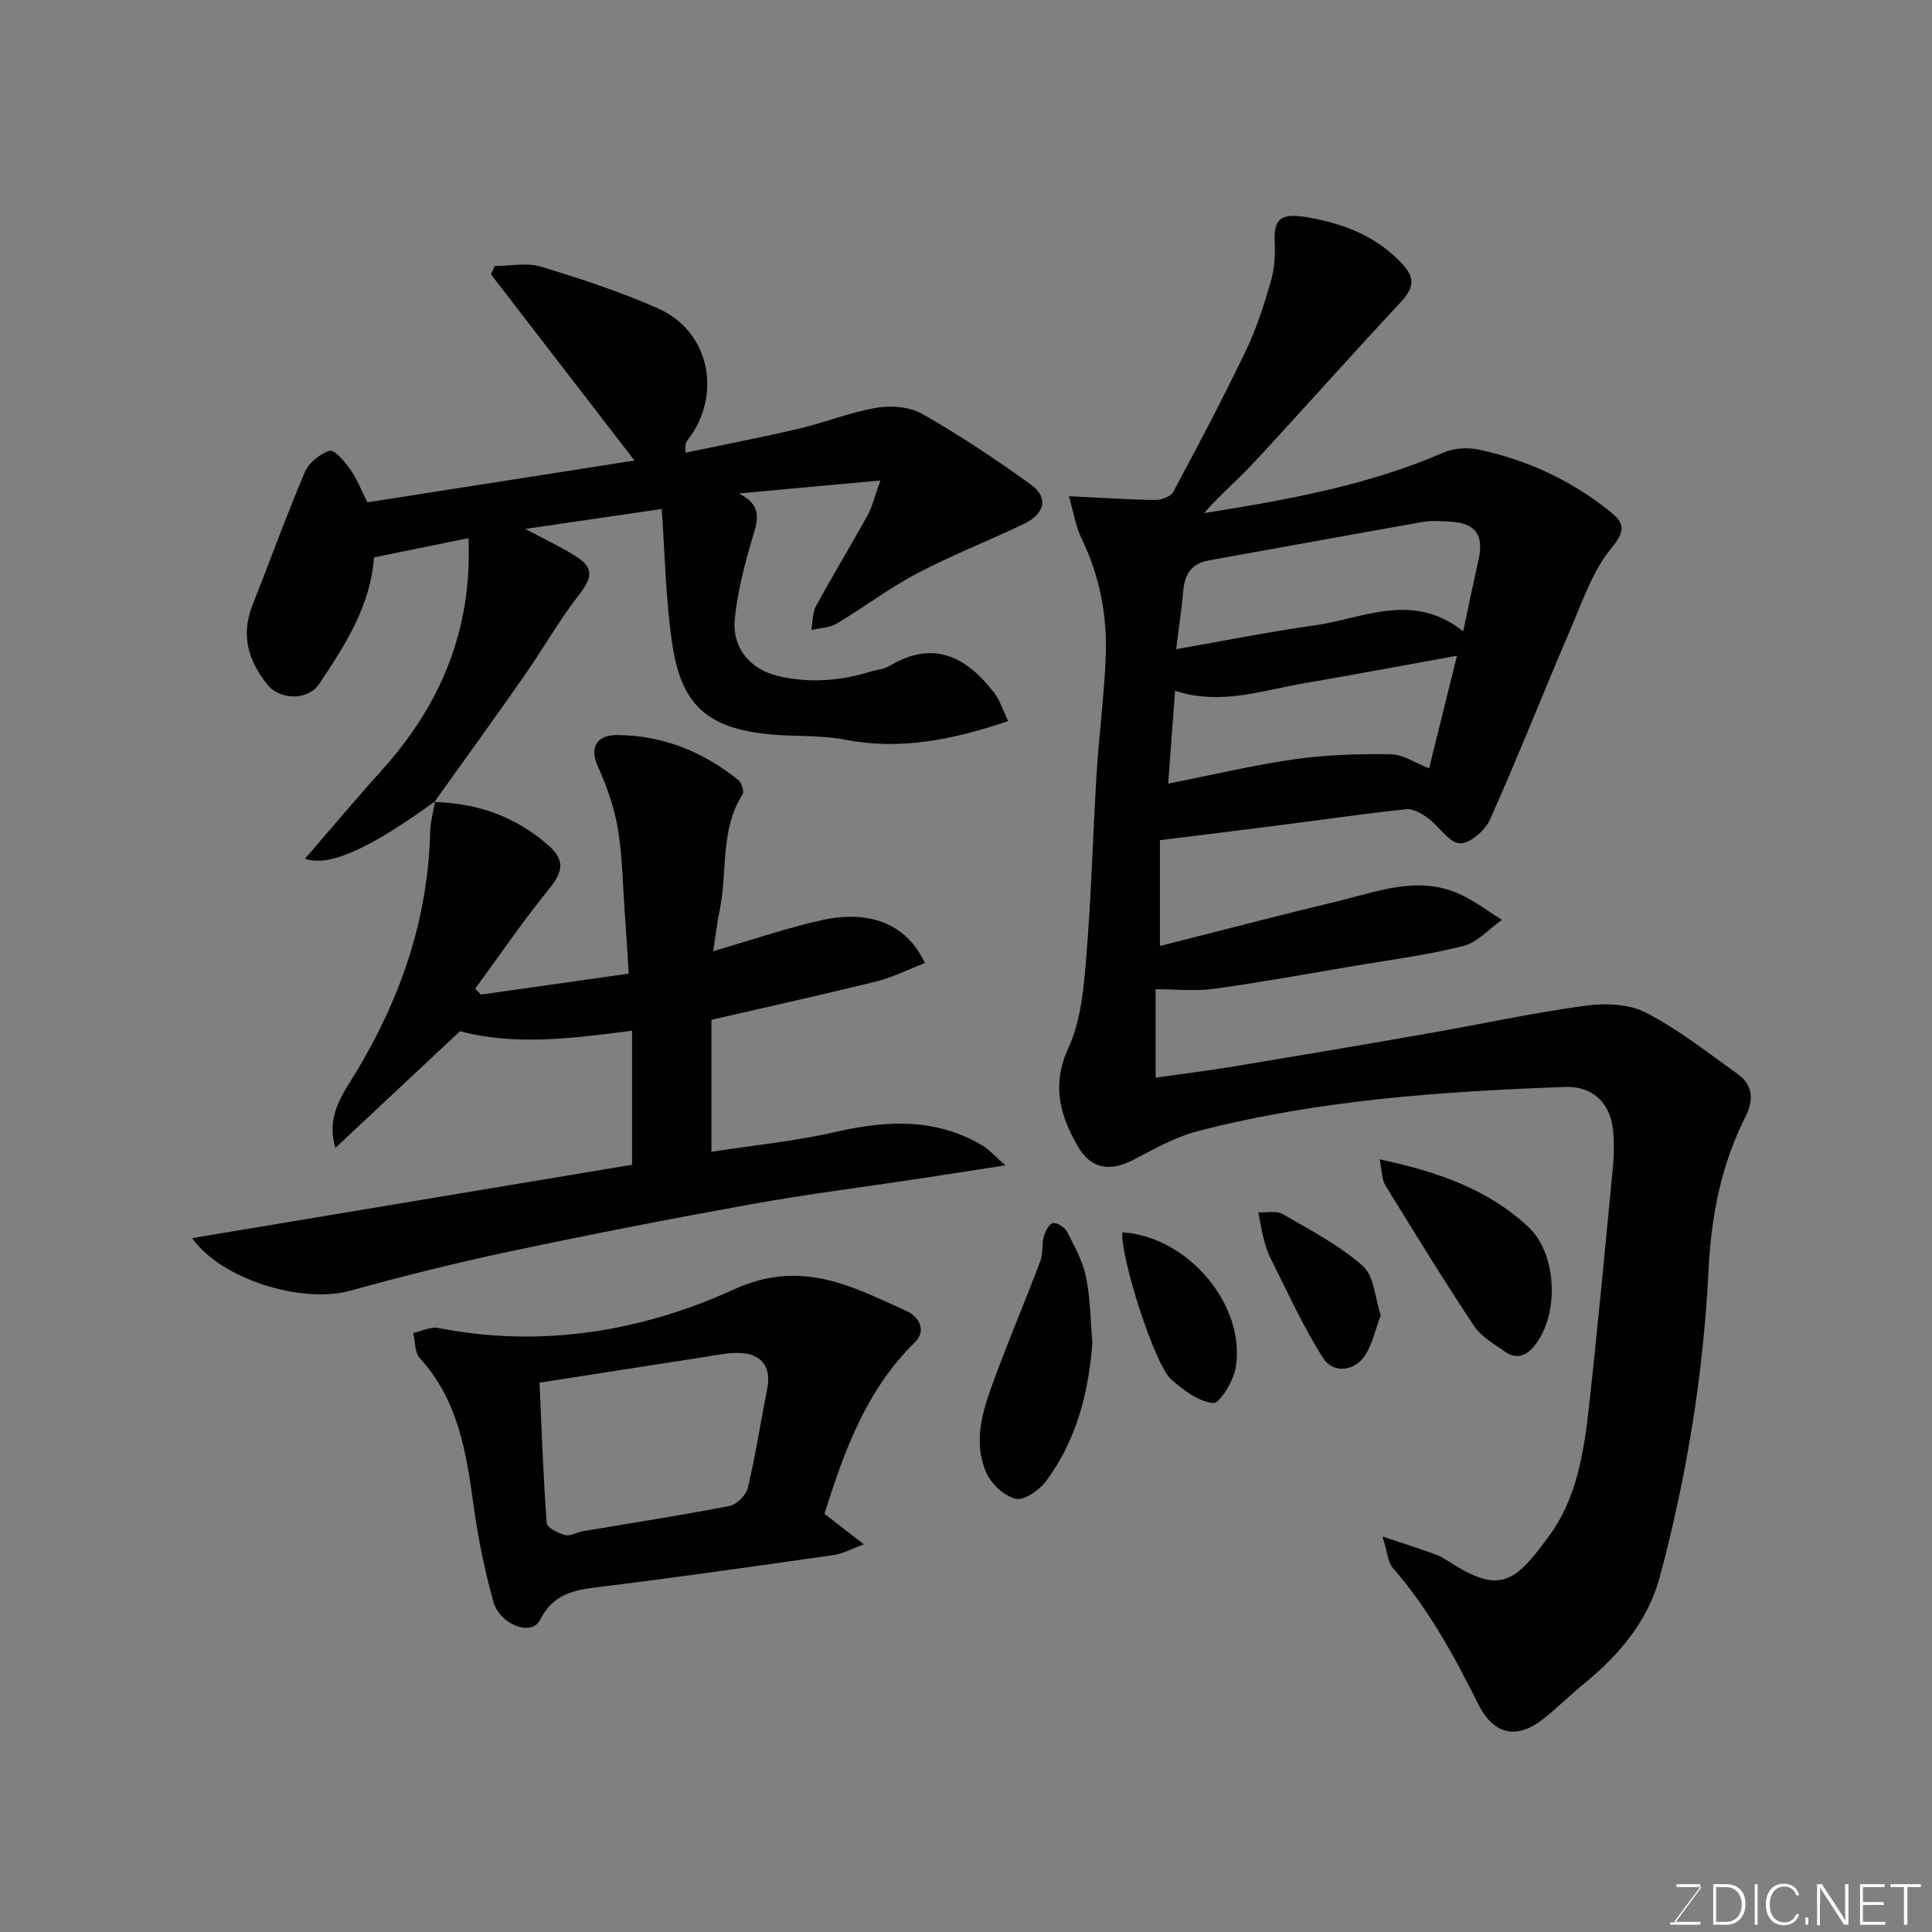
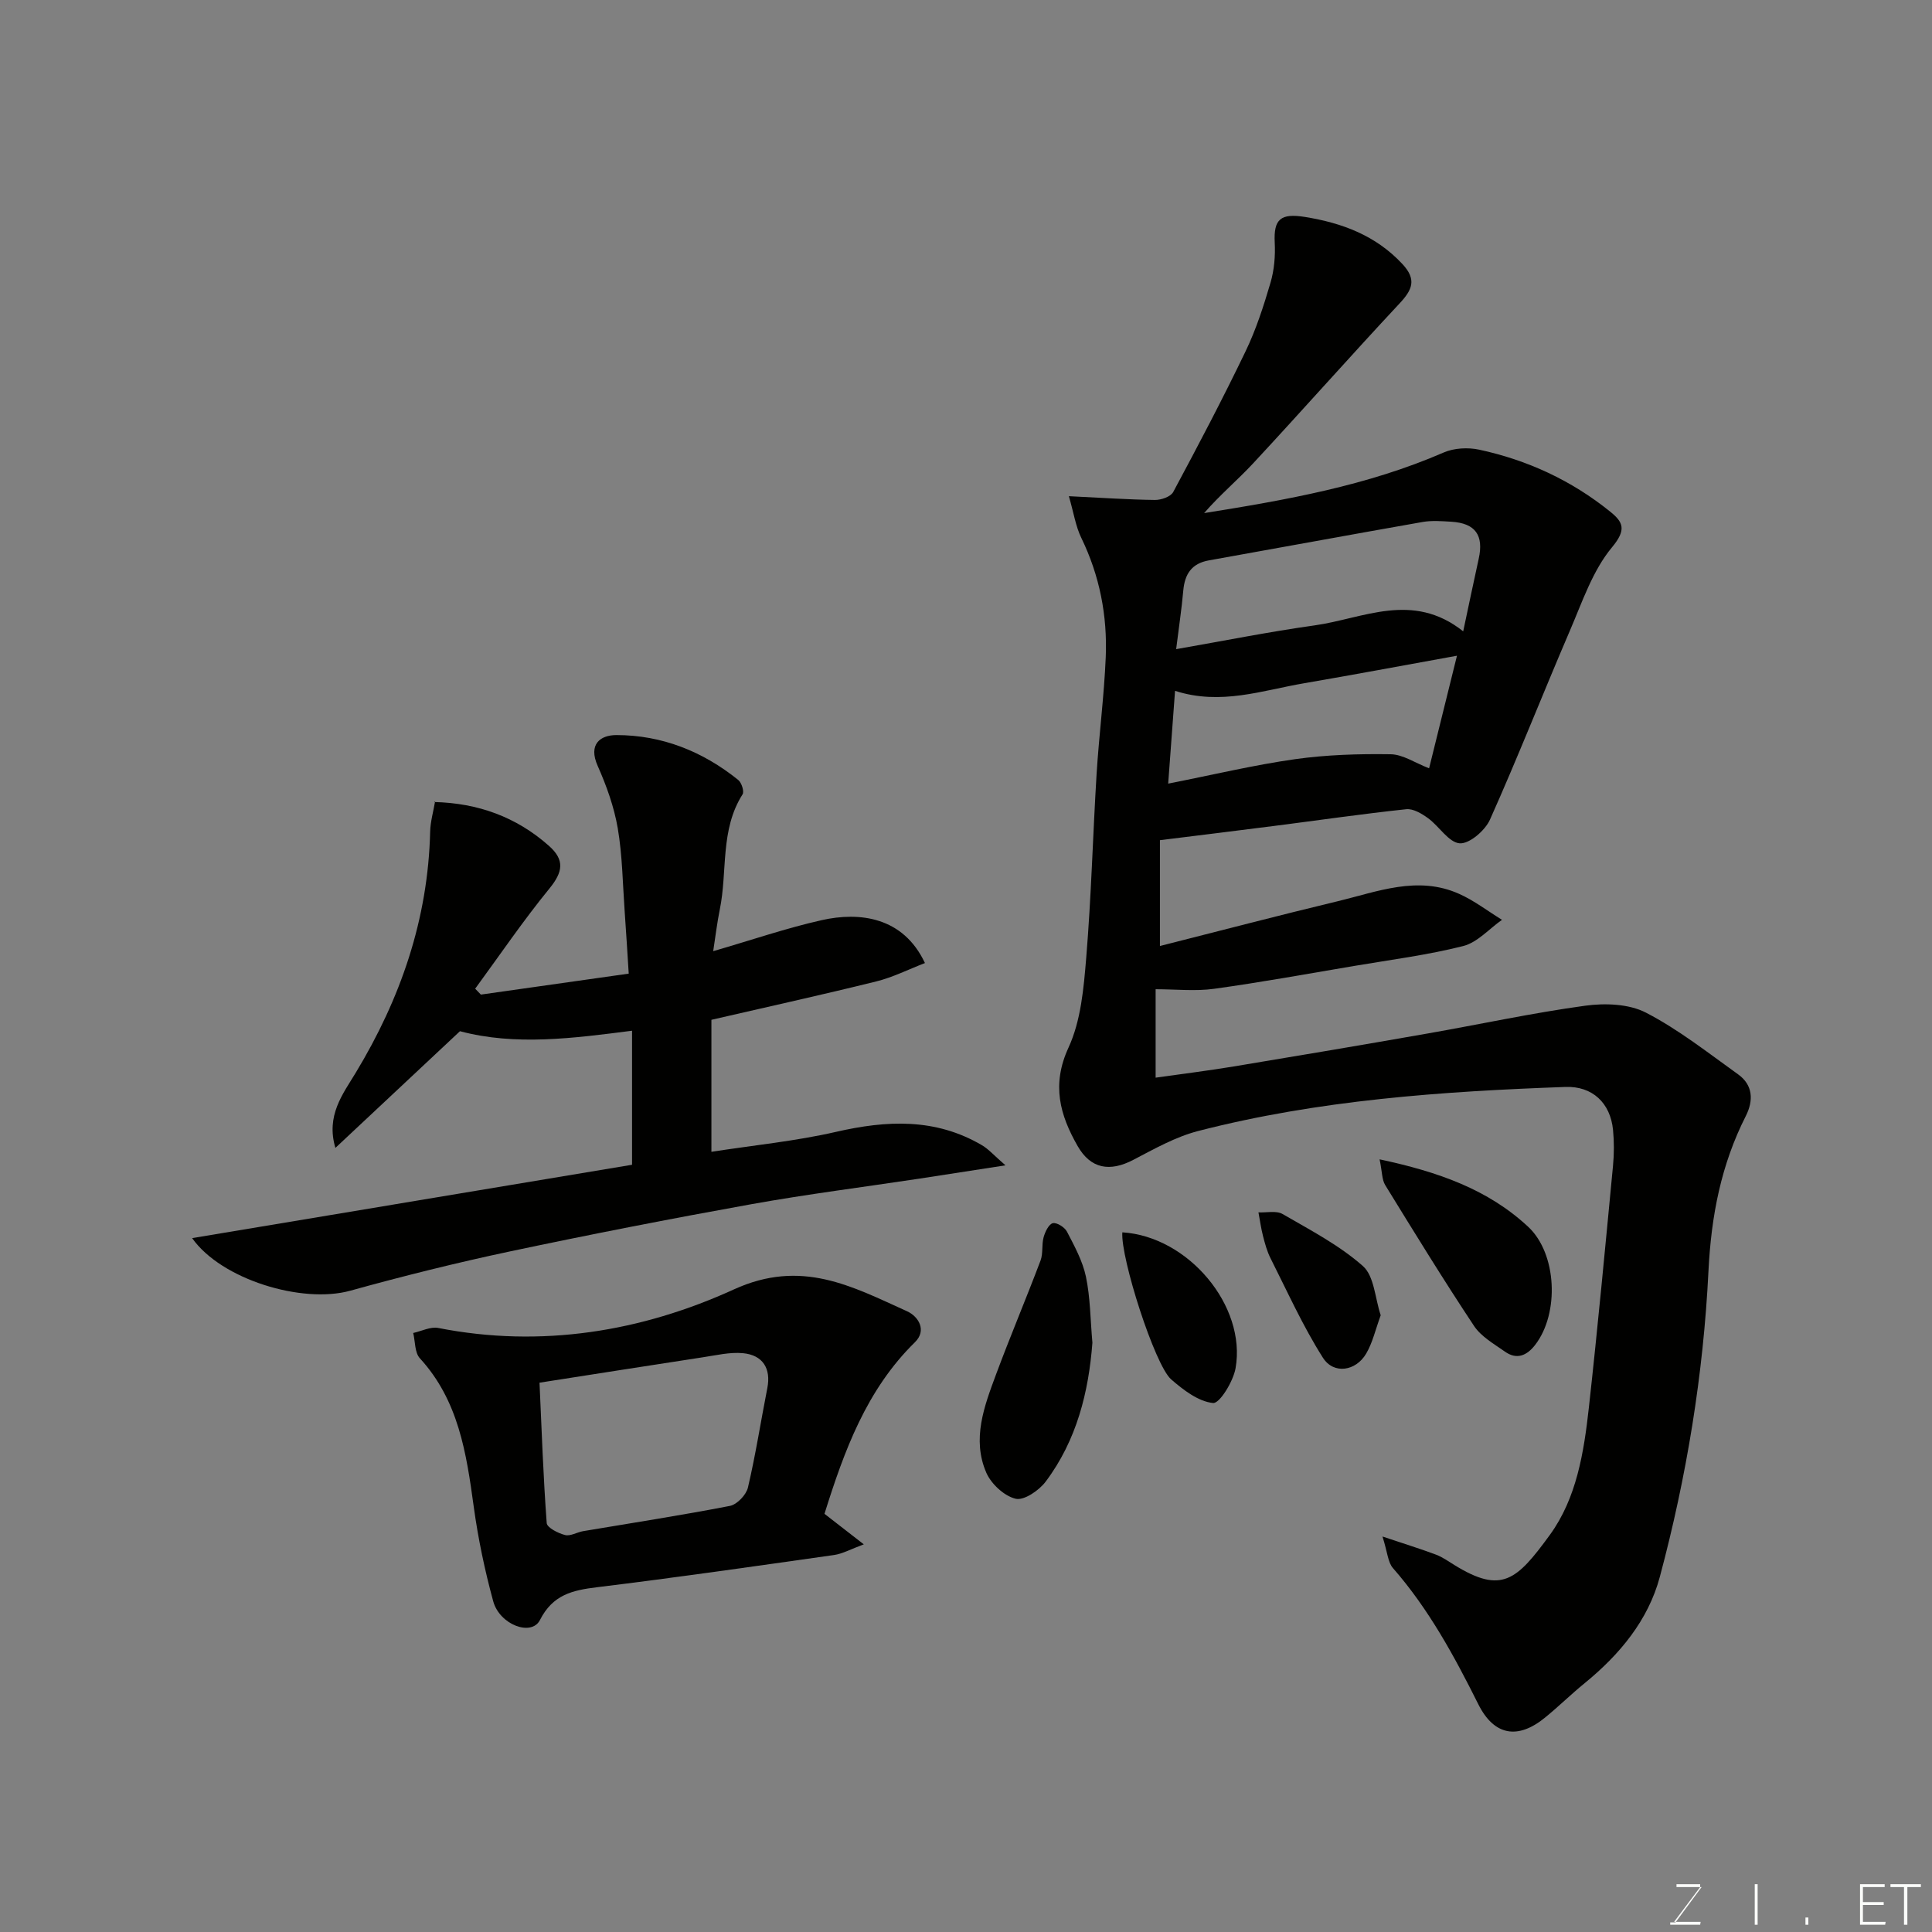
<svg xmlns="http://www.w3.org/2000/svg" enable-background="new 0 0 400 400" viewBox="0 0 400 400">
  <rect x="0" y="0" width="400" height="400" fill="#808080" stroke="none" />
  <g fill="#010100">
    <path d="m240.15 173.95v21.91c12.37-3.13 24.52-6.32 36.73-9.25 8.29-1.99 16.63-5.4 25.23-1.54 3.13 1.4 5.92 3.56 8.86 5.37-2.67 1.87-5.09 4.69-8.04 5.43-7.4 1.87-15.02 2.84-22.57 4.12-9.65 1.63-19.29 3.39-28.99 4.73-3.89.54-7.91.09-12.11.09v18.31c5.58-.79 10.89-1.45 16.16-2.32 13.36-2.21 26.72-4.47 40.06-6.81 10.91-1.91 21.76-4.27 32.72-5.77 4.1-.56 9.05-.39 12.58 1.44 6.75 3.49 12.83 8.3 19.06 12.76 3.11 2.22 3.23 5.43 1.61 8.64-5.12 10.1-7.16 20.65-7.73 32.09-1.05 21.38-4.52 42.6-10.07 63.32-2.41 9-8.32 16.1-15.56 22.01-2.81 2.29-5.4 4.84-8.21 7.13-5.6 4.58-10.54 3.79-13.82-2.78-4.99-9.99-10.26-19.71-17.67-28.18-1.05-1.2-1.12-3.26-2.16-6.53 4.57 1.53 7.85 2.54 11.07 3.75 1.36.51 2.58 1.39 3.83 2.16 9.77 6.03 12.87 3.19 19.74-6.23 5.56-7.63 7.06-17.12 8.09-26.39 1.84-16.64 3.4-33.32 4.99-49.99.24-2.48.25-5.02.01-7.49-.55-5.58-4.28-9.09-9.85-8.89-25.61.92-51.14 2.7-76.07 9.13-4.67 1.21-9.06 3.7-13.39 5.96-4.88 2.55-8.83 1.87-11.53-2.84-3.69-6.45-5.44-12.71-1.9-20.39 2.58-5.59 3.15-12.31 3.67-18.6 1.05-12.67 1.37-25.4 2.15-38.09.5-8.05 1.55-16.06 1.89-24.11.36-8.61-1.25-16.91-5.07-24.76-1.15-2.37-1.55-5.11-2.56-8.61 6.66.32 12.23.71 17.81.78 1.29.02 3.27-.67 3.79-1.64 5.16-9.62 10.25-19.29 14.98-29.13 2.18-4.52 3.74-9.37 5.16-14.2.78-2.64 1.02-5.55.88-8.31-.25-4.85 1.2-6.13 6.28-5.31 7.71 1.25 14.64 3.83 20.15 9.74 3 3.22 2.06 5.34-.6 8.18-10.19 10.91-20.09 22.1-30.25 33.04-3.27 3.52-6.98 6.63-10.2 10.35 17.04-2.72 33.81-5.68 49.61-12.55 2.15-.93 5.02-1.08 7.34-.58 10 2.15 19.12 6.37 27.11 12.82 2.7 2.18 3.44 3.72.39 7.39-4.02 4.83-6.16 11.32-8.72 17.26-5.59 13.01-10.77 26.21-16.55 39.13-1.01 2.25-4.25 5.04-6.26 4.9-2.28-.17-4.24-3.51-6.54-5.19-1.3-.95-3.09-2.03-4.54-1.87-9.11.97-18.18 2.29-27.26 3.45-7.79 1-15.59 1.95-23.73 2.96zm3.36-39.55c9.76-1.7 19.17-3.59 28.66-4.92 10.07-1.41 20.26-7.11 30.77 1.23 1.19-5.59 2.17-10.31 3.21-15.02 1.08-4.86-.68-7.36-5.63-7.67-1.99-.12-4.04-.29-5.98.05-14.76 2.59-29.5 5.32-44.25 7.95-3.61.64-5.01 2.87-5.31 6.3-.33 3.74-.9 7.46-1.47 12.08zm-.23 8.63c-.48 6.51-.93 12.63-1.42 19.21 9.36-1.84 17.76-3.86 26.27-5.06 6.53-.92 13.2-1.12 19.8-1.02 2.53.04 5.04 1.79 7.95 2.91 1.92-7.73 3.76-15.18 5.77-23.31-11.44 2.07-21.5 3.96-31.6 5.69-8.69 1.48-17.29 4.64-26.77 1.58z" />
-     <path d="m90.06 165.91c-13.44 9.79-21.96 13.65-26.92 11.88 5.32-6.14 10.44-12.26 15.78-18.17 12.29-13.59 18.9-29.25 18.07-48.2-6.7 1.36-13.13 2.67-19.55 3.98-.75 10.11-6.01 18.21-11.37 26.21-2.29 3.42-8.05 3.4-10.68.16-3.95-4.87-5.58-10.22-3.14-16.4 3.63-9.2 6.99-18.51 10.86-27.61.82-1.94 3.13-3.83 5.14-4.43.98-.29 3.14 2.25 4.27 3.86 1.4 1.98 2.28 4.31 3.55 6.81 18.59-2.91 37.05-5.79 55.3-8.65-10.08-13.07-19.9-25.81-29.73-38.56.27-.57.55-1.15.82-1.72 3.19 0 6.61-.74 9.53.14 8.23 2.5 16.48 5.19 24.32 8.68 10.67 4.75 13.31 17.99 6 27.31-.28.36-.49.78-.38 2.52 7.84-1.64 15.71-3.15 23.51-4.98 5.38-1.26 10.57-3.4 15.99-4.31 3.04-.51 6.88-.24 9.47 1.24 7.77 4.43 15.26 9.41 22.52 14.64 3.71 2.67 2.95 6.07-1.47 8.18-7.33 3.5-14.94 6.47-22.12 10.25-5.75 3.03-10.98 7.03-16.58 10.36-1.5.89-3.5.92-5.28 1.35.31-1.67.22-3.56.99-4.99 3.42-6.3 7.16-12.44 10.64-18.72.97-1.76 1.43-3.81 2.68-7.26-10.19.93-19.24 1.76-29.31 2.68 5.39 2.71 3.68 6.16 2.61 9.88-1.52 5.28-2.93 10.69-3.45 16.13-.58 6.04 3.19 10.4 8.93 11.78 6.53 1.56 12.96 1.02 19.33-.94 1.25-.38 2.66-.47 3.74-1.12 9.12-5.48 15.95-1.95 21.67 5.51 1.25 1.63 1.88 3.75 2.93 5.9-11.68 3.93-22.41 6.05-33.8 3.84-5.3-1.03-10.86-.57-16.26-1.17-12.68-1.4-17.75-6.4-19.56-19.13-1.3-9.07-1.45-18.3-2.11-27.46-9.44 1.38-18.4 2.69-28.24 4.13 3.9 2.09 7.22 3.64 10.3 5.56 3.97 2.47 3.64 4.42.8 8.1-4.18 5.39-7.56 11.38-11.48 16.98-6.07 8.7-12.3 17.28-18.46 25.91 0-.01.14-.15.14-.15z" />
    <path d="m89.92 166.05c8.98.22 16.95 3.05 23.73 9.07 3.33 2.95 2.88 5.43.11 8.83-5.44 6.66-10.29 13.8-15.38 20.75.39.41.79.81 1.18 1.22 9.91-1.41 19.83-2.81 30.61-4.34-.27-4.15-.52-8.54-.84-12.91-.41-5.74-.47-11.55-1.43-17.19-.76-4.42-2.33-8.8-4.16-12.92-1.99-4.47.54-6.37 3.88-6.37 9.42 0 17.87 3.37 25.22 9.29.7.56 1.28 2.38.9 2.98-4.69 7.37-3.09 15.94-4.72 23.87-.55 2.69-.87 5.43-1.36 8.6 7.97-2.31 15.14-4.78 22.5-6.43 7.77-1.74 16.83-.71 21.34 8.89-3.41 1.31-6.64 2.95-10.06 3.8-11.2 2.77-22.48 5.26-34.15 7.95v27.33c8.82-1.37 17.43-2.21 25.8-4.13 10.51-2.41 20.59-2.89 30.22 2.77 1.39.82 2.49 2.11 4.86 4.16-6.91 1.07-12.32 1.92-17.73 2.74-11.64 1.76-23.32 3.23-34.9 5.31-16.68 3-33.32 6.25-49.9 9.76-11.12 2.36-22.17 5.11-33.13 8.15-9.94 2.75-26.68-2.31-32.73-10.89 30.55-5.1 60.81-10.14 91.08-15.19 0-9.68 0-18.65 0-27.75-12.15 1.56-24.15 3.16-35.63.1-8.65 8.1-17.22 16.13-25.79 24.16-1.99-6.69 1.55-11.16 4.18-15.51 9.34-15.43 15-31.84 15.44-49.97.05-2.09.67-4.17 1.02-6.26-.02-.01-.16.13-.16.13z" />
    <path d="m170.7 313.42c2.35 1.82 4.67 3.62 8.14 6.32-2.72 1-4.4 1.96-6.17 2.21-16.34 2.32-32.69 4.67-49.07 6.67-5.1.62-9.15 1.55-11.81 6.79-1.74 3.44-8.35 1-9.68-3.9-1.75-6.42-3.13-12.99-4.03-19.58-1.52-11.08-3.14-21.97-11.15-30.71-1.08-1.18-.95-3.46-1.38-5.24 1.73-.38 3.59-1.35 5.18-1.04 21.32 4.19 42.09.75 61.21-7.98 14.02-6.4 24.46-.62 35.85 4.52 2.37 1.07 4.15 3.95 1.64 6.41-10.06 9.86-14.66 22.54-18.73 35.53zm-59-27.15c.45 9.93.78 19.51 1.49 29.06.07.96 2.36 2.11 3.79 2.48 1.1.29 2.48-.58 3.75-.8 10.14-1.71 20.3-3.27 30.39-5.23 1.48-.29 3.37-2.28 3.73-3.79 1.6-6.81 2.67-13.75 4.02-20.62.78-3.98-.89-6.83-5.07-7.21-2.71-.25-5.53.44-8.28.85-11.09 1.69-22.17 3.45-33.82 5.26z" />
    <path d="m226.17 278c-.77 10.14-3.23 20.18-9.68 28.76-1.38 1.83-4.47 3.95-6.21 3.54-2.36-.56-5.05-3.05-6.07-5.38-3.03-6.96-.44-13.77 2.01-20.36 2.94-7.91 6.23-15.68 9.21-23.57.56-1.48.21-3.28.64-4.84.31-1.11 1.06-2.7 1.9-2.9.82-.2 2.47.84 2.94 1.76 1.55 2.99 3.24 6.07 3.92 9.31.91 4.32.91 8.82 1.34 13.68z" />
    <path d="m285.63 240.03c12.18 2.59 22.46 6.23 30.76 13.96 5.98 5.56 6.48 17.93 1.46 24.44-1.71 2.22-3.8 3.16-6.27 1.41-2.27-1.6-4.92-3.1-6.39-5.31-6.36-9.58-12.38-19.39-18.41-29.19-.68-1.13-.61-2.72-1.15-5.31z" />
    <path d="m232.37 255.14c13.64.85 25.72 15.23 23.44 28.14-.48 2.74-3.31 7.34-4.66 7.2-3.05-.31-6.15-2.7-8.67-4.89-3.39-2.93-10.52-25.25-10.11-30.45z" />
    <path d="m285.86 272.31c-1.09 2.98-1.68 5.68-3.01 7.94-2.13 3.64-6.72 4.36-8.95.86-4.15-6.53-7.35-13.67-10.85-20.6-.72-1.42-1.15-3.02-1.55-4.57-.42-1.62-.64-3.29-.95-4.93 1.68.08 3.69-.41 4.99.34 5.73 3.32 11.73 6.44 16.63 10.77 2.36 2.08 2.51 6.67 3.69 10.19z" />
  </g>
  <path d="m346.9 398 5.4-7.3h-5.2v-.6h4.9v.6l-5.4 7.2h5.5l-.1.6h-6.2v-.5z" fill="#fbfcfa" />
-   <path d="m354.7 390.1h2.8c2.3 0 3.9 1.6 3.9 4.1s-1.6 4.3-3.9 4.3h-2.8zm.6 7.8h2c2.2 0 3.3-1.6 3.3-3.6 0-1.8-1-3.6-3.3-3.6h-2z" fill="#fbfcfa" />
  <path d="m363.9 390.1v8.4h-.6v-8.4z" fill="#fbfcfa" />
-   <path d="m372.5 396.3c-.4 1.3-1.4 2.3-3.2 2.3-2.4 0-3.7-1.9-3.7-4.3 0-2.3 1.2-4.3 3.7-4.3 1.8 0 2.9 1 3.2 2.4h-.6c-.4-1.1-1.1-1.8-2.5-1.8-2.1 0-3 1.9-3 3.7s.9 3.7 3 3.7c1.4 0 2.1-.7 2.5-1.7z" fill="#fbfcfa" />
  <path d="m373.8 398.5v-1.5h.6v1.5z" fill="#fbfcfa" />
-   <path d="m376.2 398.5v-8.4h1c1.3 2 4.4 6.6 4.9 7.6-.1-1.2-.1-2.4-.1-3.8v-3.8h.7v8.4h-.9c-1.2-1.9-4.4-6.8-5-7.7.1 1.1 0 2.3 0 3.9v3.9h-.6z" fill="#fbfcfa" />
  <path d="m390 394.4h-4.3v3.5h4.7l-.1.6h-5.2v-8.4h5.1v.6h-4.5v3.1h4.3z" fill="#fbfcfa" />
  <path d="m394.2 390.7h-2.8v-.6h6.3v.6h-2.8v7.8h-.7z" fill="#fbfcfa" />
</svg>